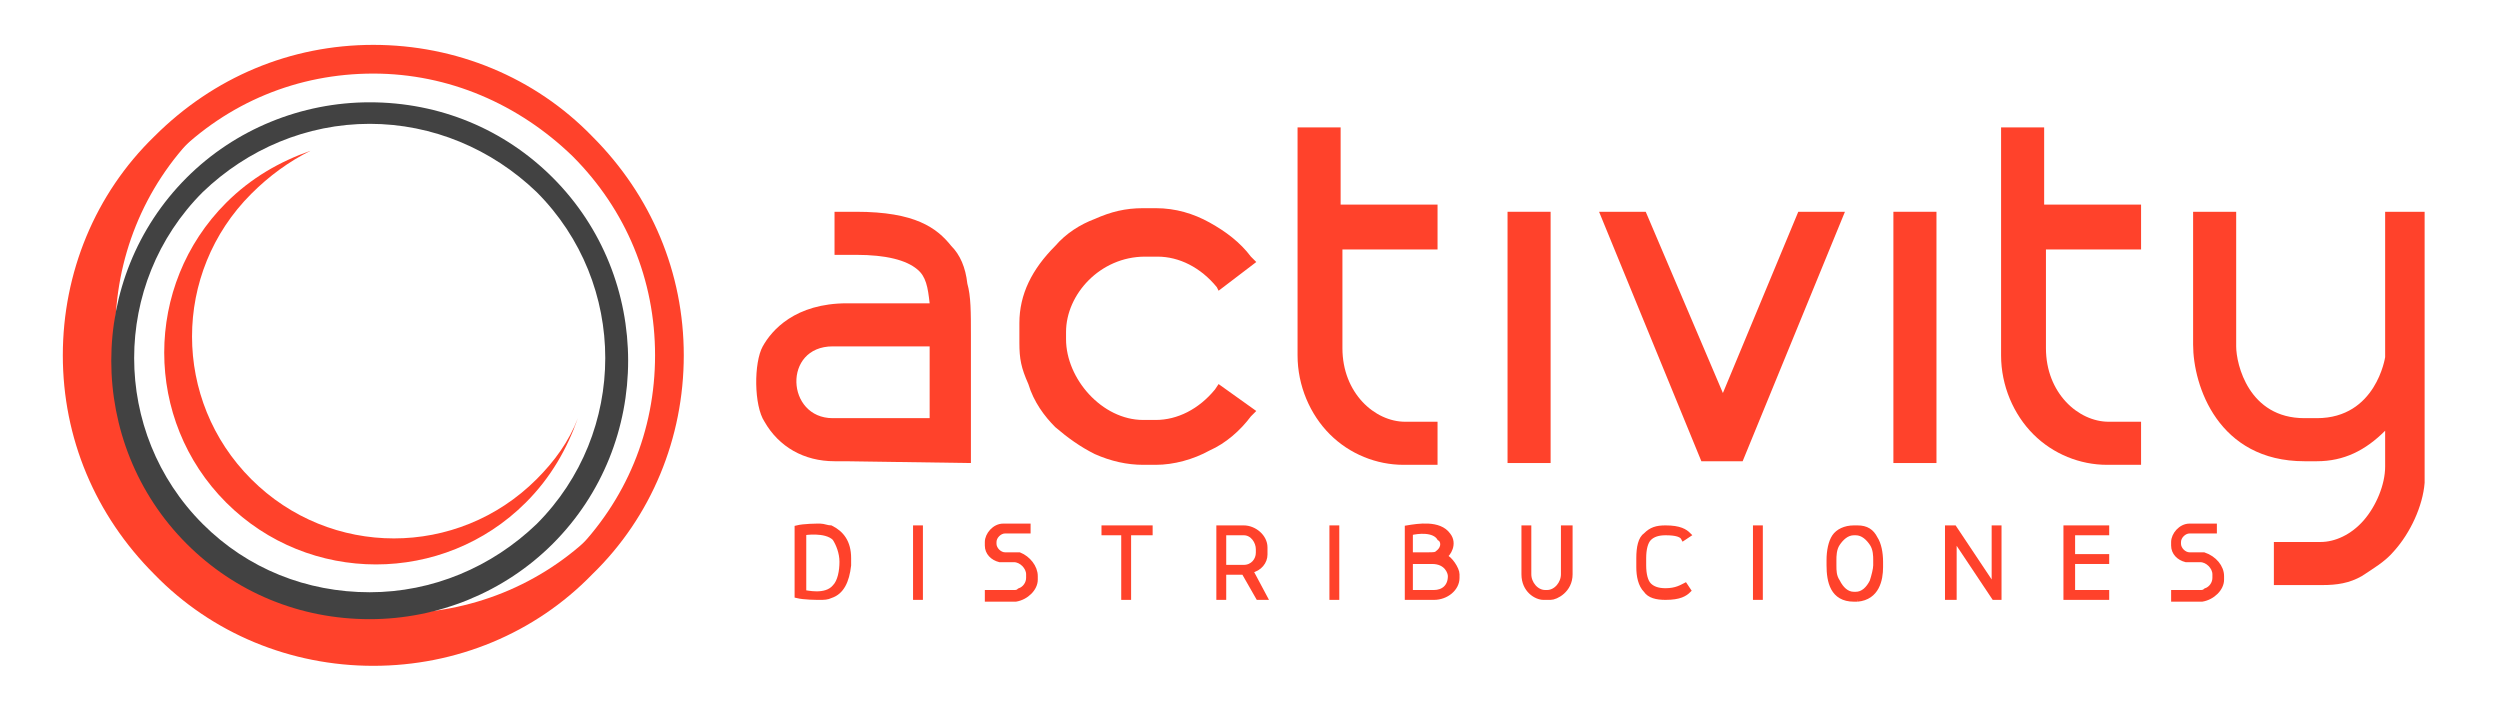
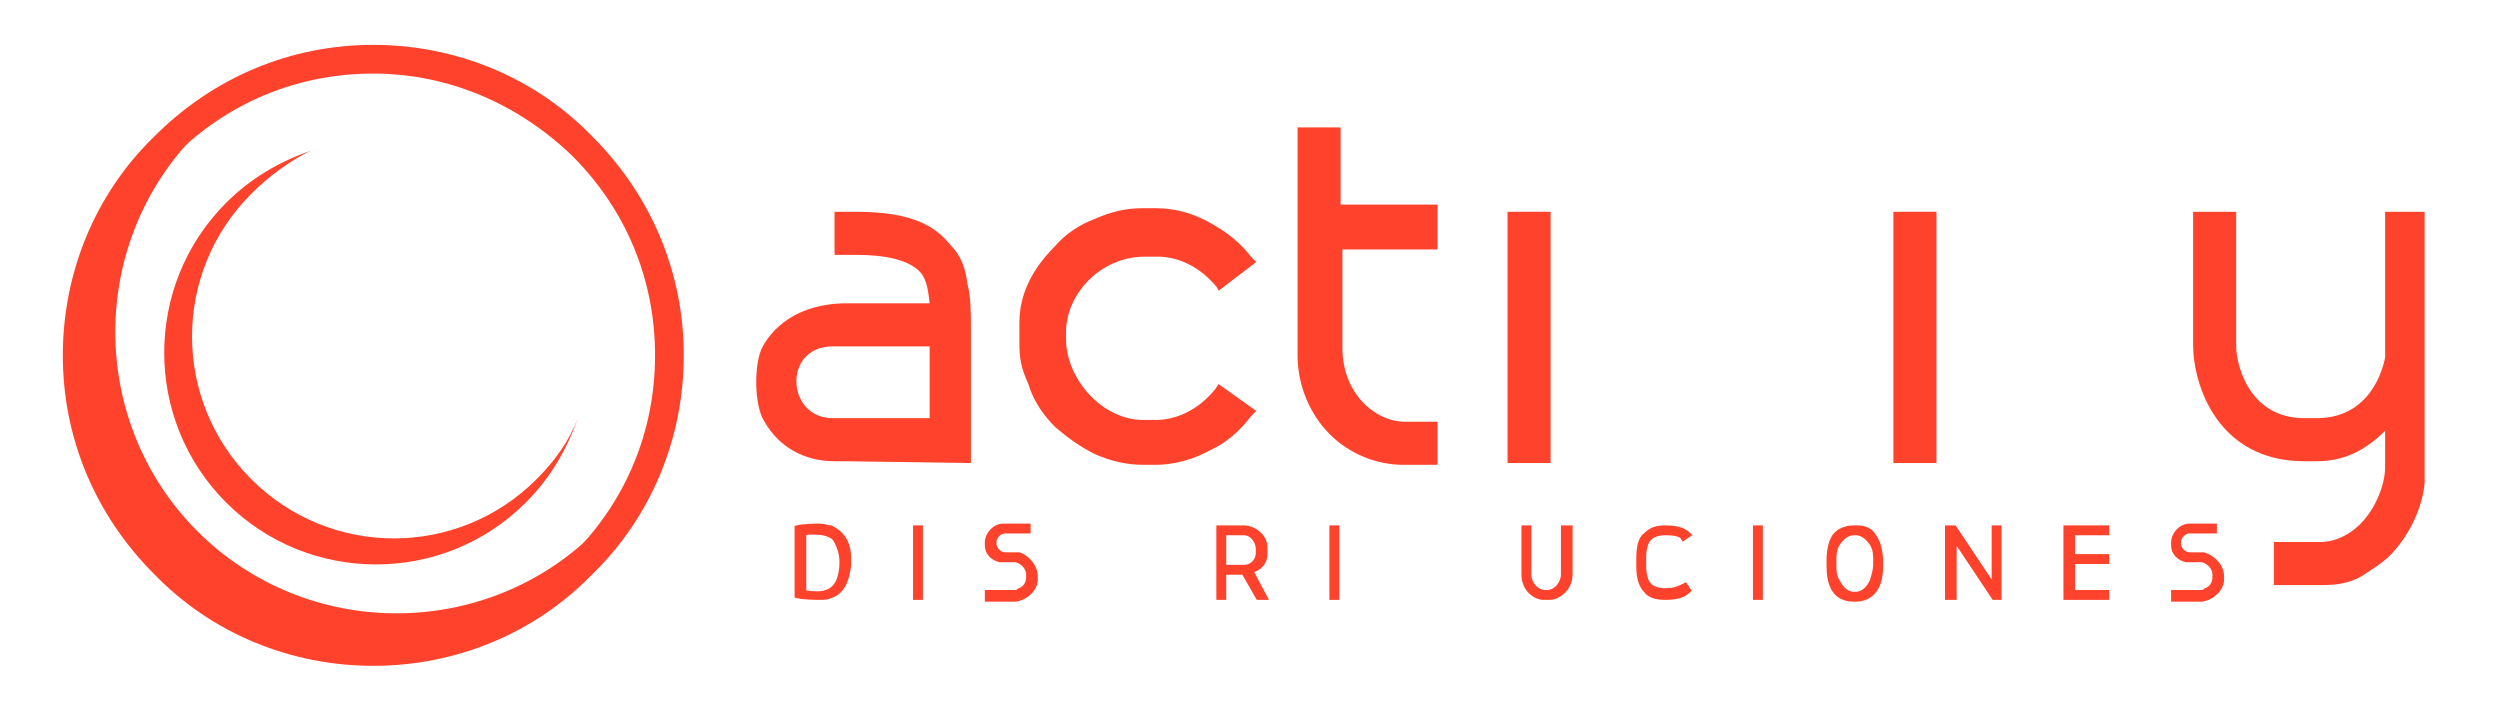
<svg xmlns="http://www.w3.org/2000/svg" version="1.1" id="Capa_1" x="0px" y="0px" viewBox="0 0 139.3 39.6" style="enable-background:new 0 0 139.3 39.6;" xml:space="preserve">
  <style type="text/css">
	.st0{fill:#FF422B;}
	.st1{fill:#FF422B;stroke:#FF422B;stroke-width:0.25;stroke-miterlimit:10;}
	.st2{fill:#424242;}
</style>
  <path class="st0" d="M47.1,25.7h-0.6c-1.7,0-3.1-0.8-3.9-2.2c-0.6-0.9-0.6-3.3-0.1-4.2c0.5-0.9,1.8-2.4,4.7-2.4l0,0h0.1h0.1h4.4  c-0.1-0.9-0.2-1.5-0.7-1.9c-0.6-0.5-1.7-0.8-3.4-0.8h-1.2v-2.4h1.2c3.3,0,4.5,0.9,5.3,1.9c0.5,0.5,0.8,1.2,0.9,2.1  c0.2,0.7,0.2,1.6,0.2,2.9v2.7v4.4H54l0,0L47.1,25.7L47.1,25.7z M46.4,23.3h5.4v-4h-5.4C43.6,19.3,43.8,23.3,46.4,23.3" />
  <path class="st0" d="M59.4,18.5v0.4c0,2.2,2,4.5,4.3,4.5h0.7c1.2,0,2.4-0.6,3.3-1.7l0.2-0.3l2.1,1.5l-0.3,0.3  c-0.6,0.8-1.4,1.5-2.3,1.9c-0.9,0.5-2,0.8-3,0.8h-0.7c-0.9,0-1.8-0.2-2.7-0.6c-0.8-0.4-1.5-0.9-2.2-1.5c-0.6-0.6-1.2-1.4-1.5-2.4  c-0.4-0.9-0.5-1.4-0.5-2.3V18c0-1.6,0.7-3,2-4.3c0.6-0.7,1.4-1.2,2.2-1.5c0.9-0.4,1.7-0.6,2.7-0.6h0.7c1.1,0,2.1,0.3,3,0.8  s1.7,1.1,2.3,1.9l0.3,0.3l-2.1,1.6L67.8,16c-0.9-1.1-2.1-1.7-3.3-1.7h-0.7C61.3,14.3,59.4,16.4,59.4,18.5" />
  <path class="st0" d="M74.8,13.9v5.5c0,2.5,1.8,4.1,3.5,4.1h1.8v2.4h-1.9c-1.5,0-3-0.6-4.1-1.7s-1.8-2.7-1.8-4.4V7.1h2.4v4.3h5.4v2.5  H74.8z" />
  <rect x="84" y="11.8" class="st0" width="2.4" height="14" />
-   <polygon class="st0" points="102.8,11.8 97.1,25.7 94.8,25.7 89.1,11.8 91.7,11.8 96,21.9 100.2,11.8 " />
  <rect x="105.5" y="11.8" class="st0" width="2.4" height="14" />
-   <path class="st0" d="M114,13.9v5.5c0,2.5,1.8,4.1,3.5,4.1h1.8v2.4h-1.9c-1.5,0-3-0.6-4.1-1.7s-1.8-2.7-1.8-4.4V7.1h2.4v4.3h5.4v2.5  H114z" />
  <path class="st0" d="M135.1,11.8v15.1l0,0c-0.1,1.3-0.8,2.8-1.7,3.8c-0.5,0.6-1.2,1-1.8,1.4c-0.7,0.4-1.4,0.5-2.2,0.5h-2.7v-2.4h2.6  c0.8,0,1.7-0.4,2.4-1.2c0.7-0.8,1.2-2,1.2-3v-0.1V24c-1.1,1.1-2.3,1.7-3.8,1.7h-0.7c-4.8,0-6.2-4.2-6.2-6.5v-7.4h2.4v7.5  c0,1,0.7,4,3.8,4h0.7c3.3,0,3.8-3.4,3.8-3.4v-8.1C132.9,11.8,135.1,11.8,135.1,11.8z" />
  <path class="st1" d="M47.3,31.5c-0.1,0.9-0.4,1.5-1,1.7c-0.2,0.1-0.4,0.1-0.6,0.1c-0.2,0-0.9,0-1.3-0.1v-1.9v-1.9  c0.4-0.1,1.1-0.1,1.3-0.1s0.4,0.1,0.6,0.1c0.6,0.3,1,0.8,1,1.7v0.1V31.5z M46.9,31.3c0-0.5-0.2-1-0.4-1.3c-0.5-0.5-1.7-0.3-1.7-0.3  v0.1v0.6v0.5V31v0.3v0.1v0.1v0.3v0.1v0.5v0.5V33c0.1,0,1.2,0.3,1.7-0.3C46.8,32.4,46.9,31.8,46.9,31.3" />
  <rect x="51" y="29.4" class="st1" width="0.3" height="3.9" />
  <path class="st1" d="M57.7,32.1v0.2c0,0.5-0.5,1-1.1,1.1l0,0h-0.1h-0.1h-0.9H55V33h1.5l0,0c0.1,0,0.2,0,0.3-0.1  c0.3-0.1,0.5-0.4,0.5-0.7V32c0-0.4-0.4-0.8-0.8-0.8h-0.4c-0.2,0-0.3,0-0.4,0c-0.4-0.1-0.7-0.4-0.7-0.8l0,0v-0.2  c0-0.4,0.4-0.9,0.9-0.9h1.4v0.3H56c-0.3,0-0.6,0.3-0.6,0.6v0.1c0,0.3,0.3,0.6,0.6,0.6h0.4c0.2,0,0.3,0,0.4,0  C57.3,31.1,57.7,31.6,57.7,32.1" />
-   <polygon class="st1" points="61.5,29.7 61.5,29.4 63.7,29.4 63.8,29.4 64.1,29.4 64.1,29.7 62.9,29.7 62.9,33.3 62.6,33.3   62.6,29.7 " />
  <path class="st1" d="M70.1,33.3l-0.8-1.4l0,0h-0.4h-0.7v1.4h-0.3v-2.1v-0.8v-1h0.3h0.7h0.4c0.6,0,1.2,0.5,1.2,1.1v0.4  c0,0.4-0.3,0.8-0.8,0.9l0.8,1.5H70.1z M69.3,31.6L69.3,31.6c0.5,0,0.8-0.4,0.8-0.8v-0.2c0-0.4-0.3-0.9-0.8-0.9l0,0h-1.1v1.1v0.8  H69.3z" />
  <rect x="74.2" y="29.4" class="st1" width="0.3" height="3.9" />
-   <path class="st1" d="M81.2,32v0.2c0,0.6-0.6,1.1-1.3,1.1l0,0h-0.1h-1.1h-0.1h-0.2v-3.9c0.6-0.1,1.8-0.3,2.3,0.4  c0.4,0.5,0,1.1-0.2,1.2C80.8,31.1,81.2,31.7,81.2,32 M78.6,29.7v0.6v0.5v0.1h0.9c0.4,0,0.5,0,0.6-0.1c0.4-0.3,0.3-0.7,0.1-0.8  C79.9,29.5,79,29.6,78.6,29.7 M80.8,32.1c0-0.2-0.2-0.8-1-0.8h-1.2v0.4v0.6V33h1.3C80.4,33,80.8,32.7,80.8,32.1L80.8,32.1z" />
  <path class="st1" d="M87.5,29.4v2.2v0.2V32c0,0.9-0.8,1.3-1.1,1.3H86c-0.4,0-1.1-0.4-1.1-1.3v-0.2v-0.2v-2.2h0.3V32  c0,0.5,0.4,1,0.9,1h0.1c0.5,0,0.9-0.5,0.9-1v-2.6H87.5z" />
  <path class="st1" d="M94.1,32.9c-0.2,0.2-0.5,0.4-1.3,0.4c-0.5,0-0.9-0.1-1.1-0.4c-0.3-0.3-0.4-0.8-0.4-1.3v-0.2v-0.1v-0.2  c0-0.6,0.1-1.1,0.4-1.3c0.3-0.3,0.6-0.4,1.1-0.4c0.8,0,1.1,0.2,1.3,0.4L93.8,30c-0.1-0.2-0.4-0.3-1-0.3c-0.4,0-0.7,0.1-0.9,0.3  c-0.2,0.2-0.3,0.6-0.3,1.1v0.2v0.2c0,0.5,0.1,0.9,0.3,1.1c0.2,0.2,0.5,0.3,0.9,0.3c0.6,0,0.9-0.2,1.1-0.3L94.1,32.9z" />
  <rect x="97.8" y="29.4" class="st1" width="0.3" height="3.9" />
  <path class="st1" d="M103.5,33.4L103.5,33.4h-0.2c-1.2,0-1.4-1-1.4-1.9v-0.3c0-0.5,0.1-1,0.3-1.3c0.2-0.3,0.6-0.5,1.1-0.5h0.2l0,0  c0.5,0,0.8,0.2,1,0.6c0.2,0.3,0.3,0.8,0.3,1.3v0.3C104.8,32.3,104.6,33.3,103.5,33.4 M104.3,32.4c0.1-0.3,0.2-0.7,0.2-0.9v-0.3  c0-0.2,0-0.6-0.2-0.9s-0.5-0.6-0.9-0.6h-0.1c-0.4,0-0.7,0.3-0.9,0.6c-0.2,0.3-0.2,0.7-0.2,0.9v0.3c0,0.3,0,0.6,0.2,0.9  c0.2,0.4,0.5,0.7,0.9,0.7h0.1C103.8,33.1,104.1,32.8,104.3,32.4" />
  <polygon class="st1" points="111.4,29.4 111.4,33.3 111.1,33.3 108.9,30 108.9,33.3 108.5,33.3 108.5,29.4 108.9,29.4 111.1,32.7   111.1,29.4 " />
  <polygon class="st1" points="115.5,29.7 115.5,31 117.4,31 117.4,31.3 115.5,31.3 115.5,33 117.4,33 117.4,33.3 115.5,33.3   115.2,33.3 115.1,33.3 115.1,29.4 115.2,29.4 115.5,29.4 117.4,29.4 117.4,29.7 " />
  <path class="st1" d="M123.8,32.1v0.2c0,0.5-0.5,1-1.1,1.1l0,0h-0.1h-0.1h-0.9h-0.5V33h1.5l0,0c0.1,0,0.2,0,0.3-0.1  c0.3-0.1,0.5-0.4,0.5-0.7V32c0-0.4-0.4-0.8-0.8-0.8h-0.4c-0.2,0-0.3,0-0.4,0c-0.4-0.1-0.7-0.4-0.7-0.8l0,0v-0.2  c0-0.4,0.4-0.9,0.9-0.9h1.4v0.3H122c-0.3,0-0.6,0.3-0.6,0.6v0.1c0,0.3,0.3,0.6,0.6,0.6h0.4c0.2,0,0.3,0,0.4,0  C123.4,31.1,123.8,31.6,123.8,32.1" />
  <path class="st0" d="M20.8,37.1L20.8,37.1c-4.6,0-9-1.8-12.2-5.1c-3.3-3.3-5.1-7.6-5.1-12.2s1.8-9,5.1-12.2  c3.3-3.3,7.6-5.1,12.2-5.1s9,1.8,12.2,5.1c3.3,3.3,5.1,7.6,5.1,12.2s-1.8,9-5.1,12.2C29.8,35.3,25.4,37.1,20.8,37.1 M20.8,4.1  c-4.2,0-8.1,1.6-11.1,4.6s-4.6,6.9-4.6,11.1s1.6,8.1,4.6,11.1s6.9,4.6,11.1,4.6s8.1-1.6,11.1-4.6s4.6-6.9,4.6-11.1  s-1.6-8.1-4.6-11.1C28.9,5.8,25,4.1,20.8,4.1" />
  <path class="st0" d="M11,7.4c-6.1,6.1-6.1,16.1,0,22.2s16.1,6.1,22.2,0c1.4-1.4,2.5-3,3.2-4.7c-0.8,2.4-2.1,4.7-4,6.6  c-6.4,6.4-16.9,6.4-23.3,0C2.7,25,2.7,14.6,9.2,8.2c1.9-1.9,4.2-3.3,6.6-4C14,4.9,12.4,6,11,7.4" />
  <path class="st0" d="M14,10.8c-4.4,4.4-4.4,11.5,0,15.9s11.5,4.4,15.9,0c1-1,1.8-2.1,2.3-3.4c-0.6,1.7-1.5,3.3-2.9,4.7  c-4.6,4.6-12.1,4.6-16.7,0s-4.6-12.1,0-16.7c1.4-1.4,3-2.3,4.7-2.9C16.1,9,15,9.8,14,10.8" />
-   <path class="st2" d="M20.6,34.5L20.6,34.5c-3.9,0-7.5-1.5-10.2-4.2c-5.6-5.6-5.6-14.8,0-20.4c2.7-2.7,6.4-4.2,10.2-4.2  c3.9,0,7.5,1.5,10.2,4.2c5.6,5.6,5.6,14.8,0,20.4C28.1,33,24.4,34.5,20.6,34.5 M20.6,6.9c-3.5,0-6.8,1.4-9.3,3.8  c-5.1,5.1-5.1,13.4,0,18.5c2.5,2.5,5.8,3.8,9.3,3.8l0,0c3.5,0,6.8-1.4,9.3-3.8c5.1-5.1,5.1-13.4,0-18.5C27.4,8.3,24.1,6.9,20.6,6.9" />
</svg>